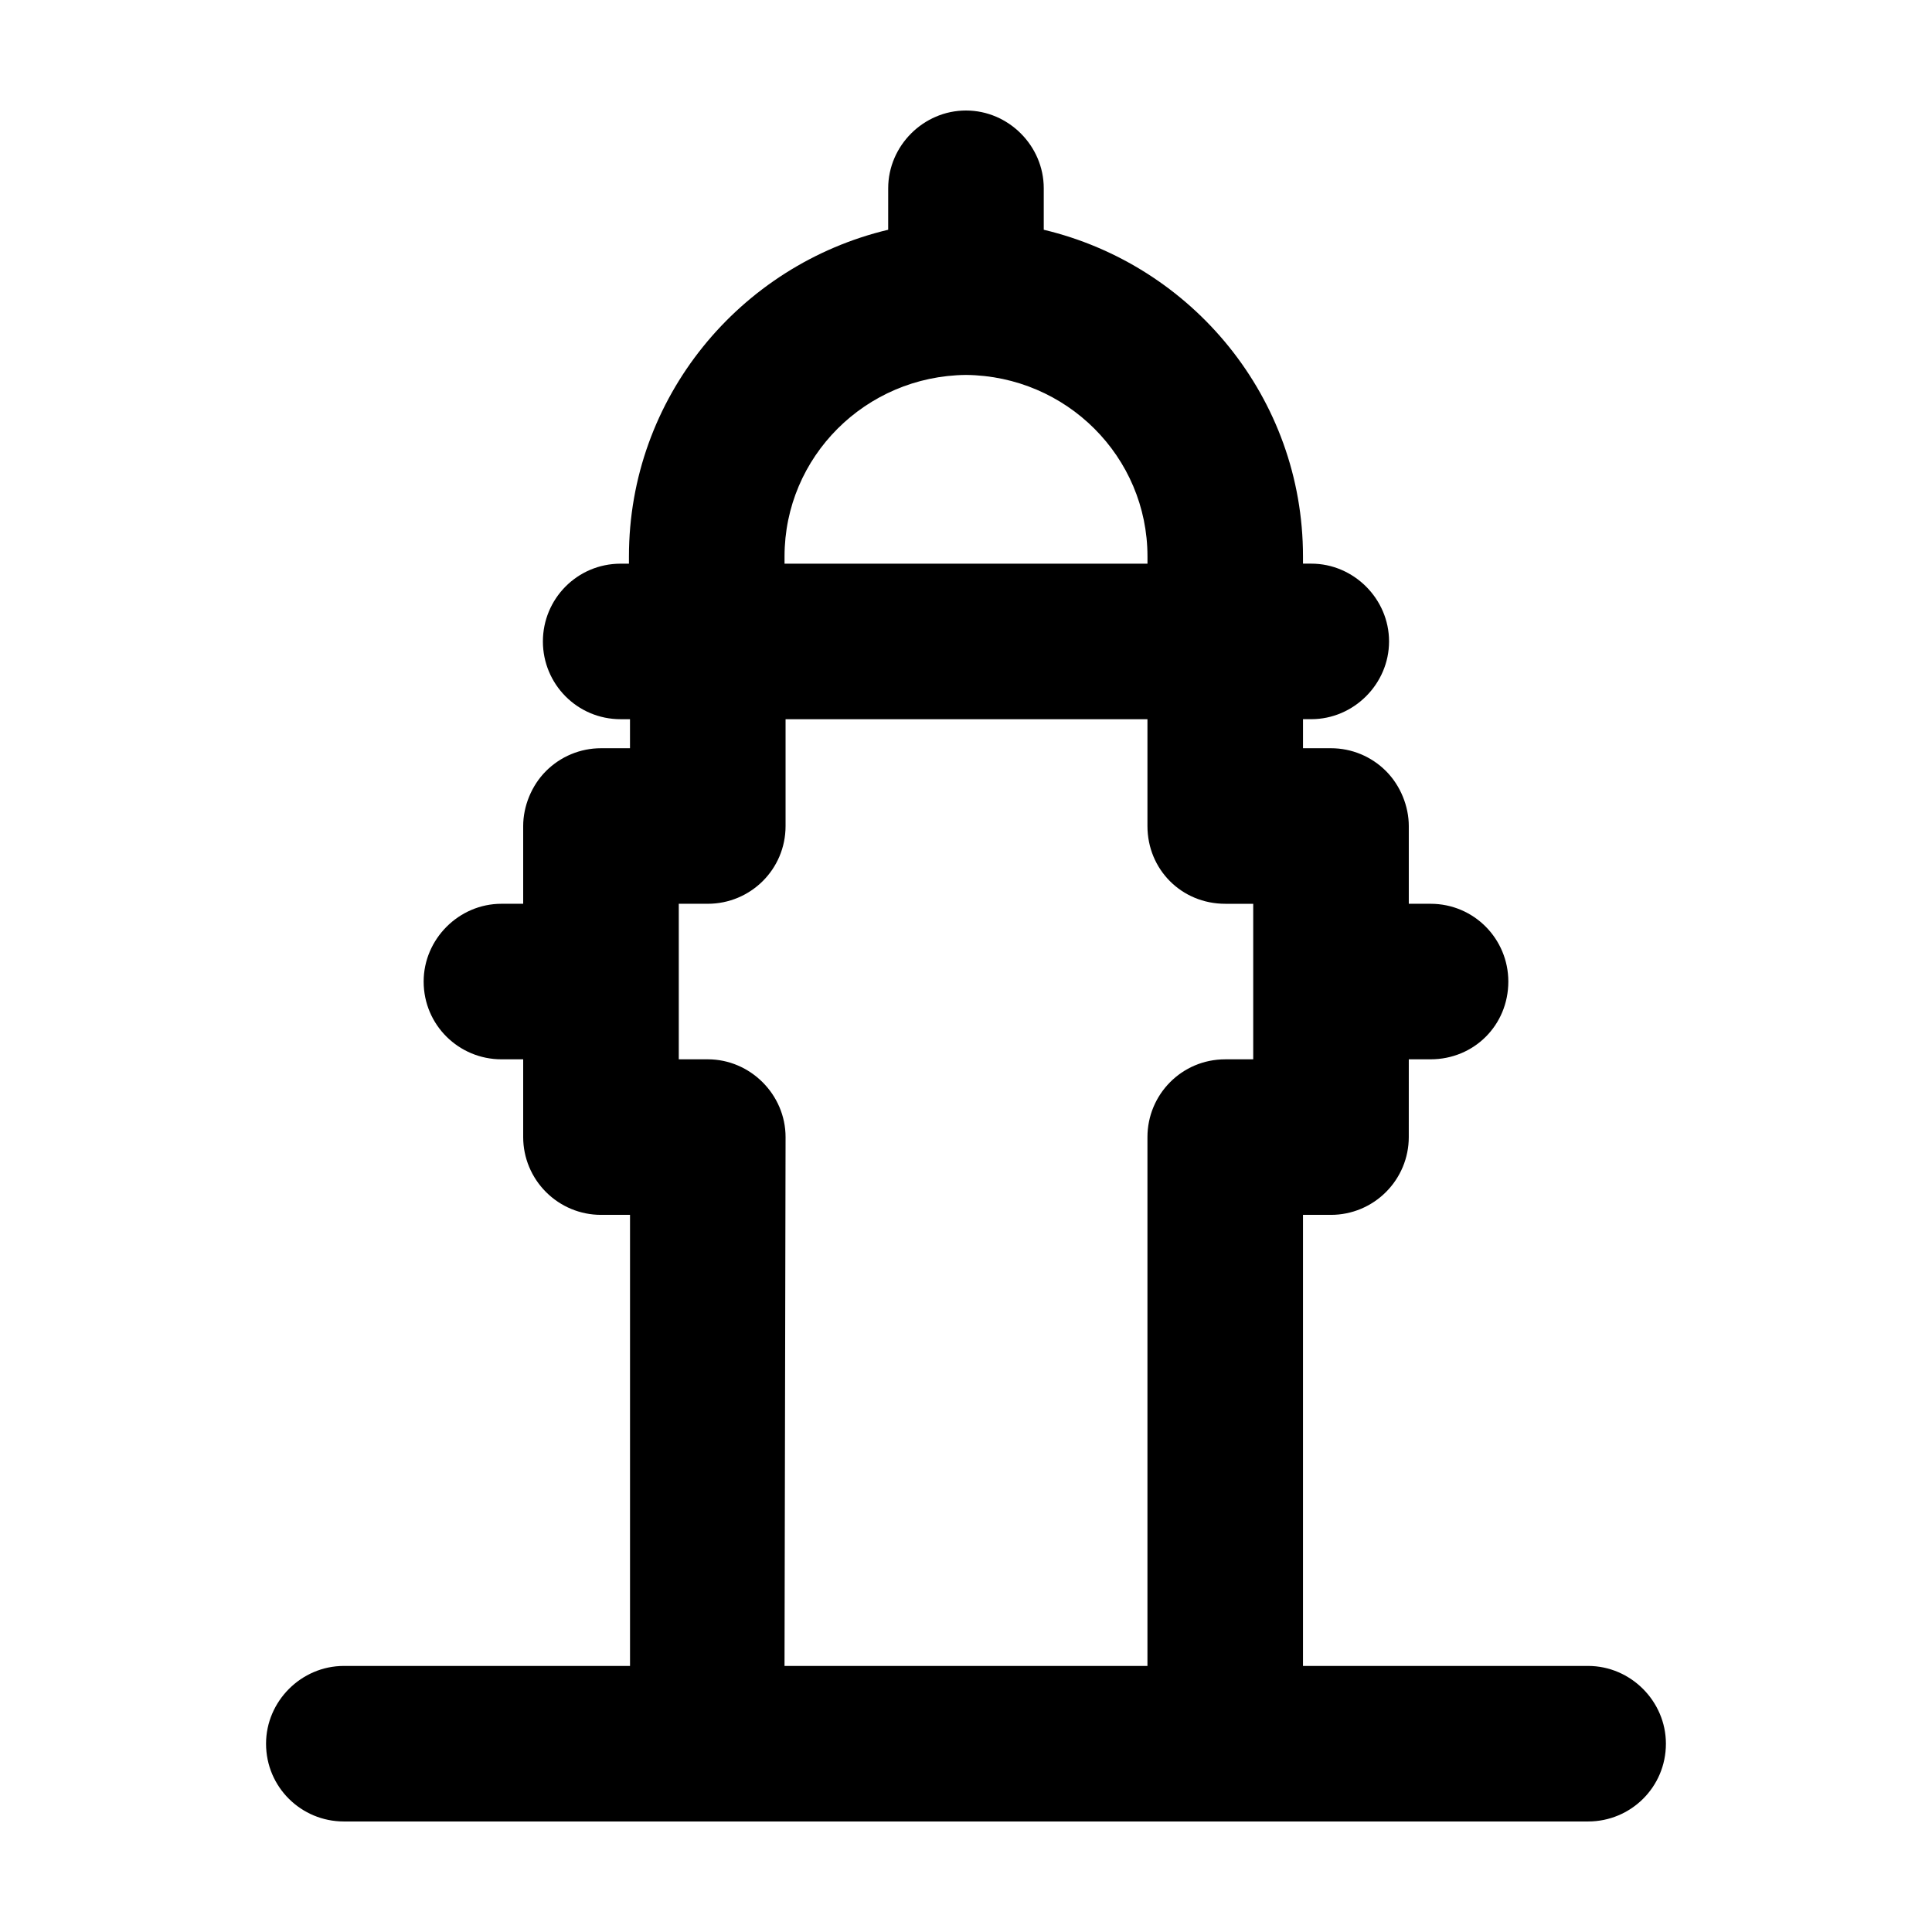
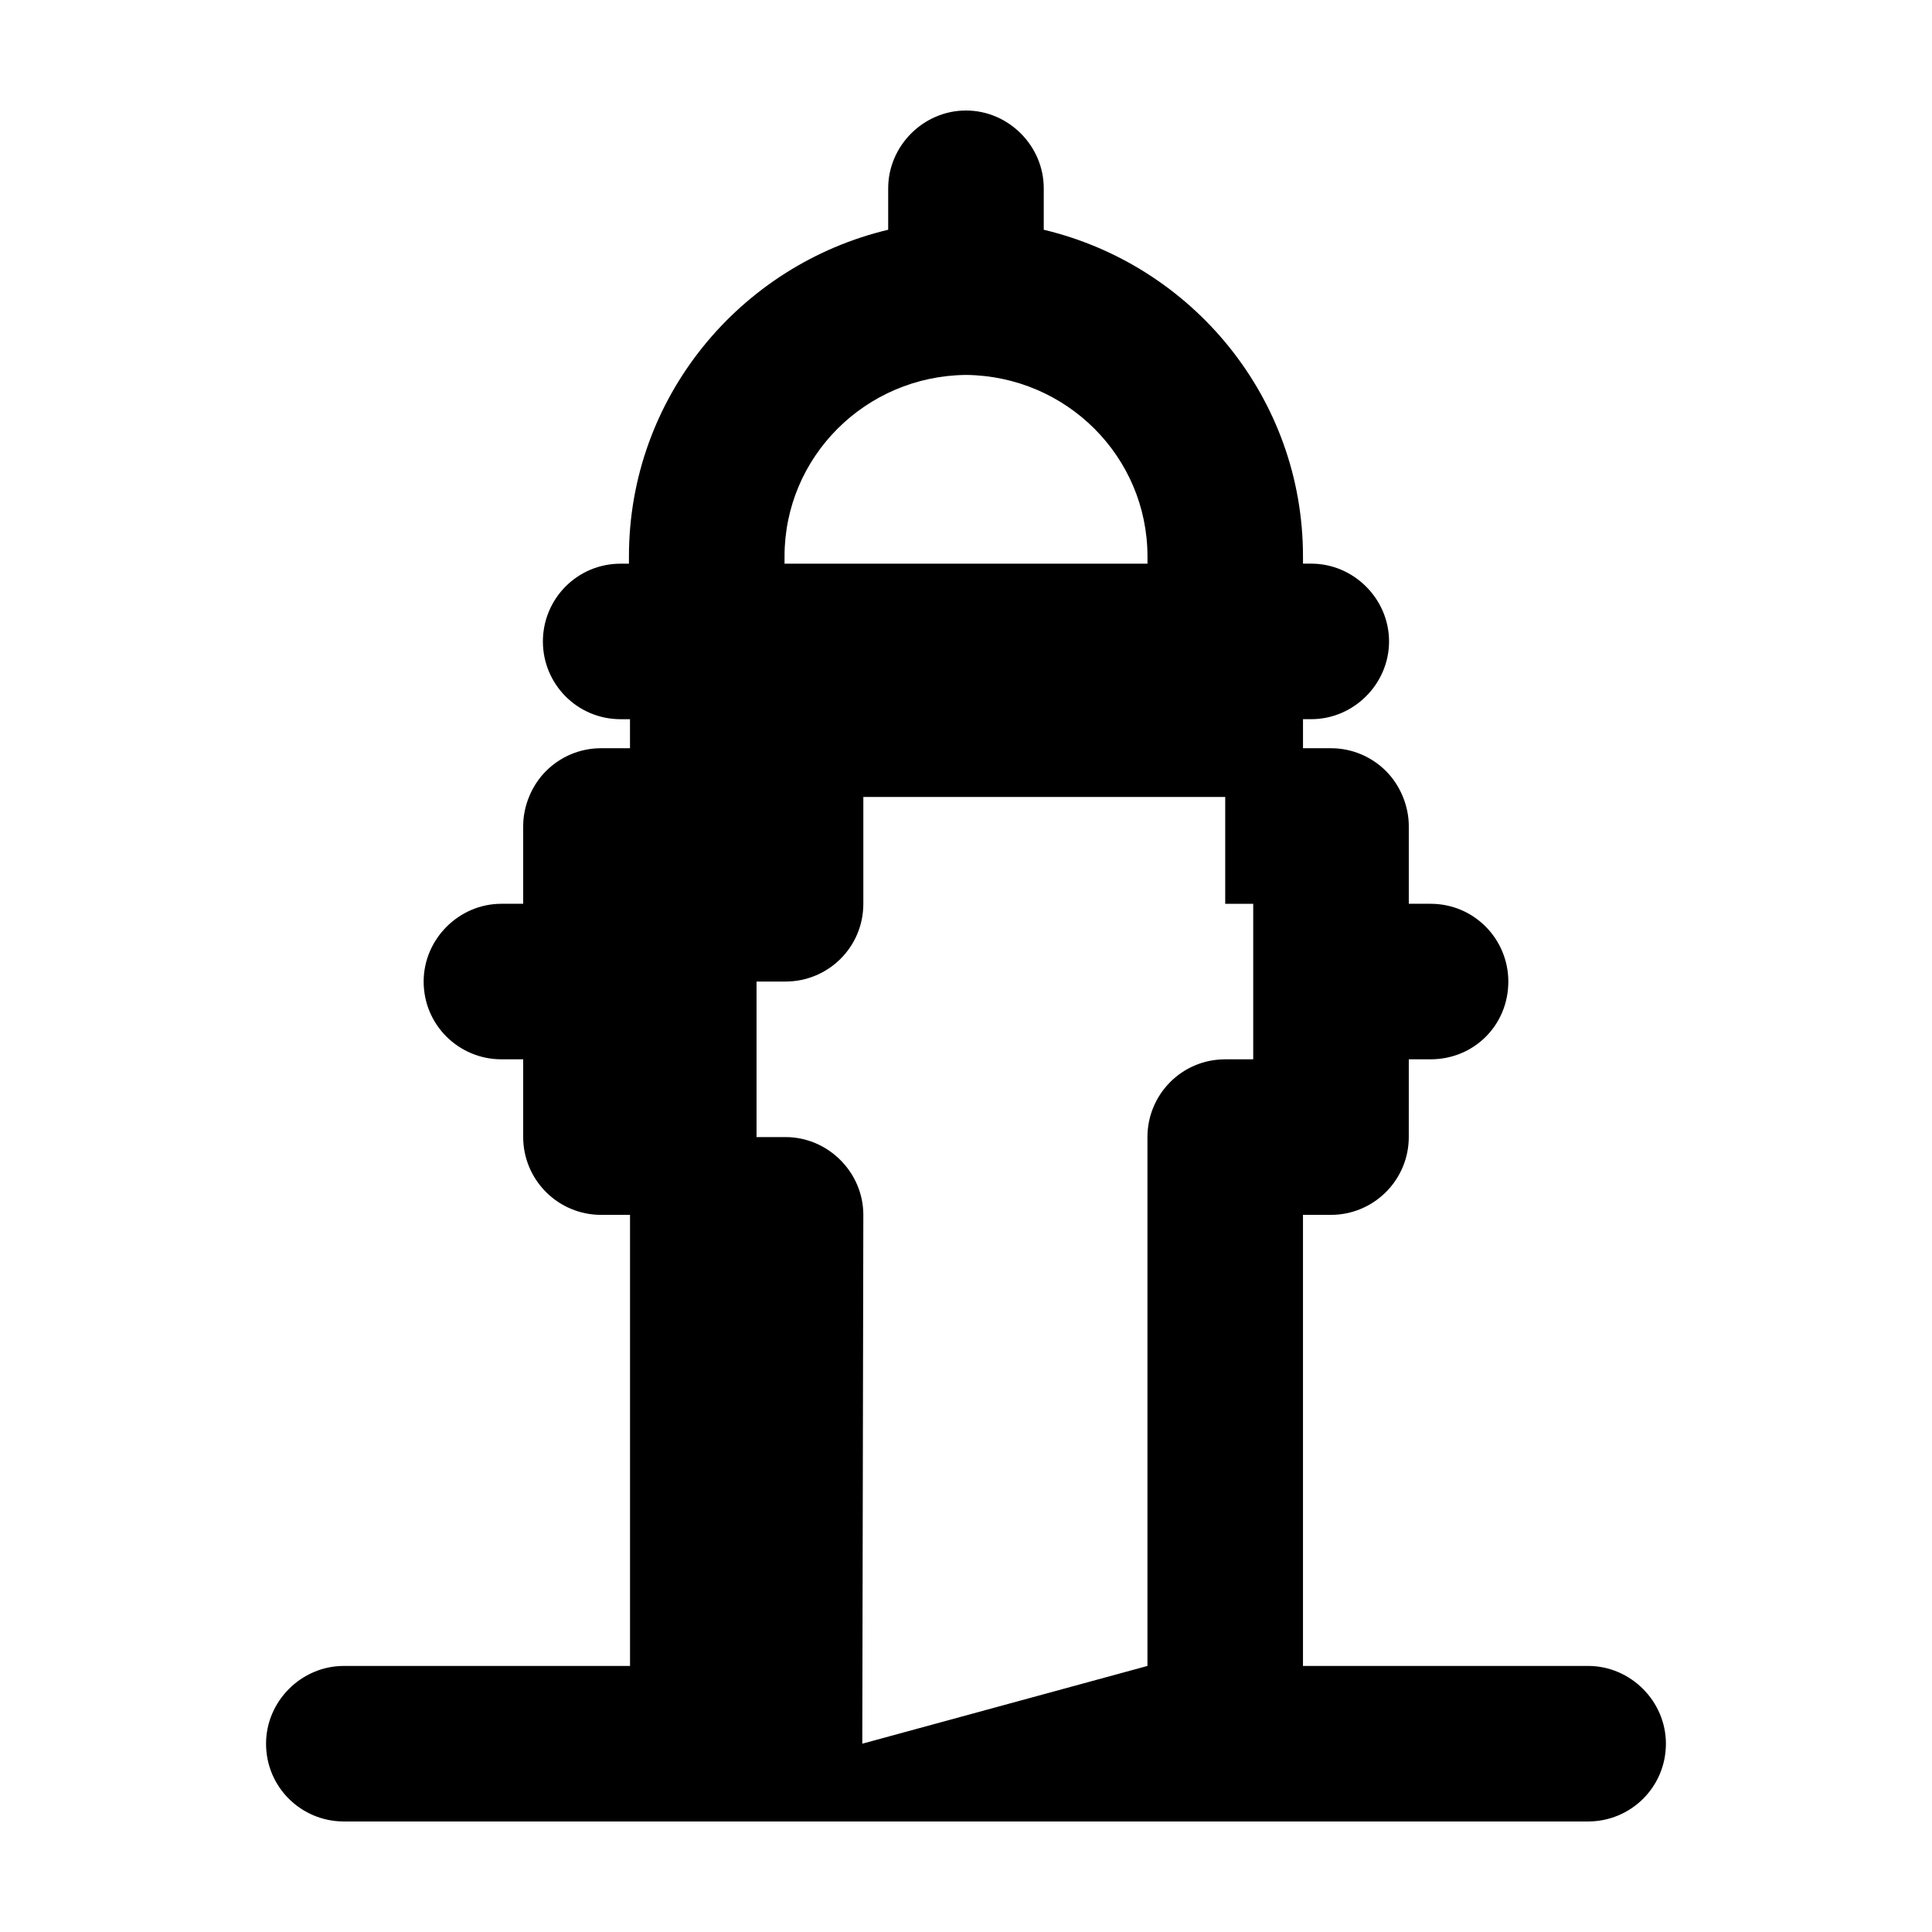
<svg xmlns="http://www.w3.org/2000/svg" fill="#000000" width="800px" height="800px" version="1.1" viewBox="144 144 512 512">
-   <path d="m400 243.36c-26.656 0.277-48.09 21.711-48.09 48.09v1.926h96.184v-1.926c-0.008-26.383-21.438-47.812-48.094-48.09zm89.309 50.012h2.195c11.266 0 20.609 9.344 20.609 20.609s-9.344 20.609-20.609 20.609h-2.195v7.691l7.422 0.008c5.496 0 10.715 2.195 14.566 6.047 3.848 3.848 6.047 9.344 6.047 14.566v20.609h5.769c11.543 0 20.609 9.344 20.609 20.609 0 11.543-9.07 20.609-20.609 20.609h-5.769l-0.004 20.609c0 5.496-2.195 10.715-6.047 14.566-3.848 3.848-9.07 6.047-14.566 6.047h-7.422v119.54h75.57c11.266 0 20.609 9.344 20.609 20.609 0 11.543-9.344 20.609-20.609 20.609h-329.76c-11.266 0-20.609-9.07-20.609-20.609 0-11.266 9.344-20.609 20.609-20.609h75.848v-119.54h-7.699c-5.496 0-10.715-2.195-14.566-6.047-3.848-3.848-6.047-9.07-6.047-14.566v-20.609h-5.769c-11.266 0-20.609-9.07-20.609-20.609 0-11.266 9.344-20.609 20.609-20.609h5.769v-20.609c0-5.219 2.195-10.715 6.047-14.566 3.848-3.848 9.07-6.047 14.566-6.047h7.691v-7.691h-2.473c-11.543 0-20.609-9.344-20.609-20.609s9.07-20.609 20.609-20.609h2.195v-1.926c0-42.043 29.402-77.219 68.699-86.566l0.004-10.992c0.004-11.266 9.352-20.609 20.617-20.609s20.609 9.344 20.609 20.609v10.992c39.297 9.344 68.699 44.516 68.699 86.566zm-41.223 292.12v-140.15c0-11.266 9.07-20.609 20.609-20.609h7.422v-41.219h-7.422c-11.543 0-20.609-9.07-20.609-20.609v-28.305l-95.902-0.004v28.305c0 11.543-9.344 20.609-20.609 20.609h-7.691v41.219h7.691c11.266 0 20.609 9.344 20.609 20.609l-0.277 140.15z" />
+   <path d="m400 243.36c-26.656 0.277-48.09 21.711-48.09 48.09v1.926h96.184v-1.926c-0.008-26.383-21.438-47.812-48.094-48.09zm89.309 50.012h2.195c11.266 0 20.609 9.344 20.609 20.609s-9.344 20.609-20.609 20.609h-2.195v7.691l7.422 0.008c5.496 0 10.715 2.195 14.566 6.047 3.848 3.848 6.047 9.344 6.047 14.566v20.609h5.769c11.543 0 20.609 9.344 20.609 20.609 0 11.543-9.07 20.609-20.609 20.609h-5.769l-0.004 20.609c0 5.496-2.195 10.715-6.047 14.566-3.848 3.848-9.07 6.047-14.566 6.047h-7.422v119.54h75.57c11.266 0 20.609 9.344 20.609 20.609 0 11.543-9.344 20.609-20.609 20.609h-329.76c-11.266 0-20.609-9.07-20.609-20.609 0-11.266 9.344-20.609 20.609-20.609h75.848v-119.54h-7.699c-5.496 0-10.715-2.195-14.566-6.047-3.848-3.848-6.047-9.07-6.047-14.566v-20.609h-5.769c-11.266 0-20.609-9.07-20.609-20.609 0-11.266 9.344-20.609 20.609-20.609h5.769v-20.609c0-5.219 2.195-10.715 6.047-14.566 3.848-3.848 9.07-6.047 14.566-6.047h7.691v-7.691h-2.473c-11.543 0-20.609-9.344-20.609-20.609s9.07-20.609 20.609-20.609h2.195v-1.926c0-42.043 29.402-77.219 68.699-86.566l0.004-10.992c0.004-11.266 9.352-20.609 20.617-20.609s20.609 9.344 20.609 20.609v10.992c39.297 9.344 68.699 44.516 68.699 86.566zm-41.223 292.12v-140.15c0-11.266 9.07-20.609 20.609-20.609h7.422v-41.219h-7.422v-28.305l-95.902-0.004v28.305c0 11.543-9.344 20.609-20.609 20.609h-7.691v41.219h7.691c11.266 0 20.609 9.344 20.609 20.609l-0.277 140.15z" />
</svg>